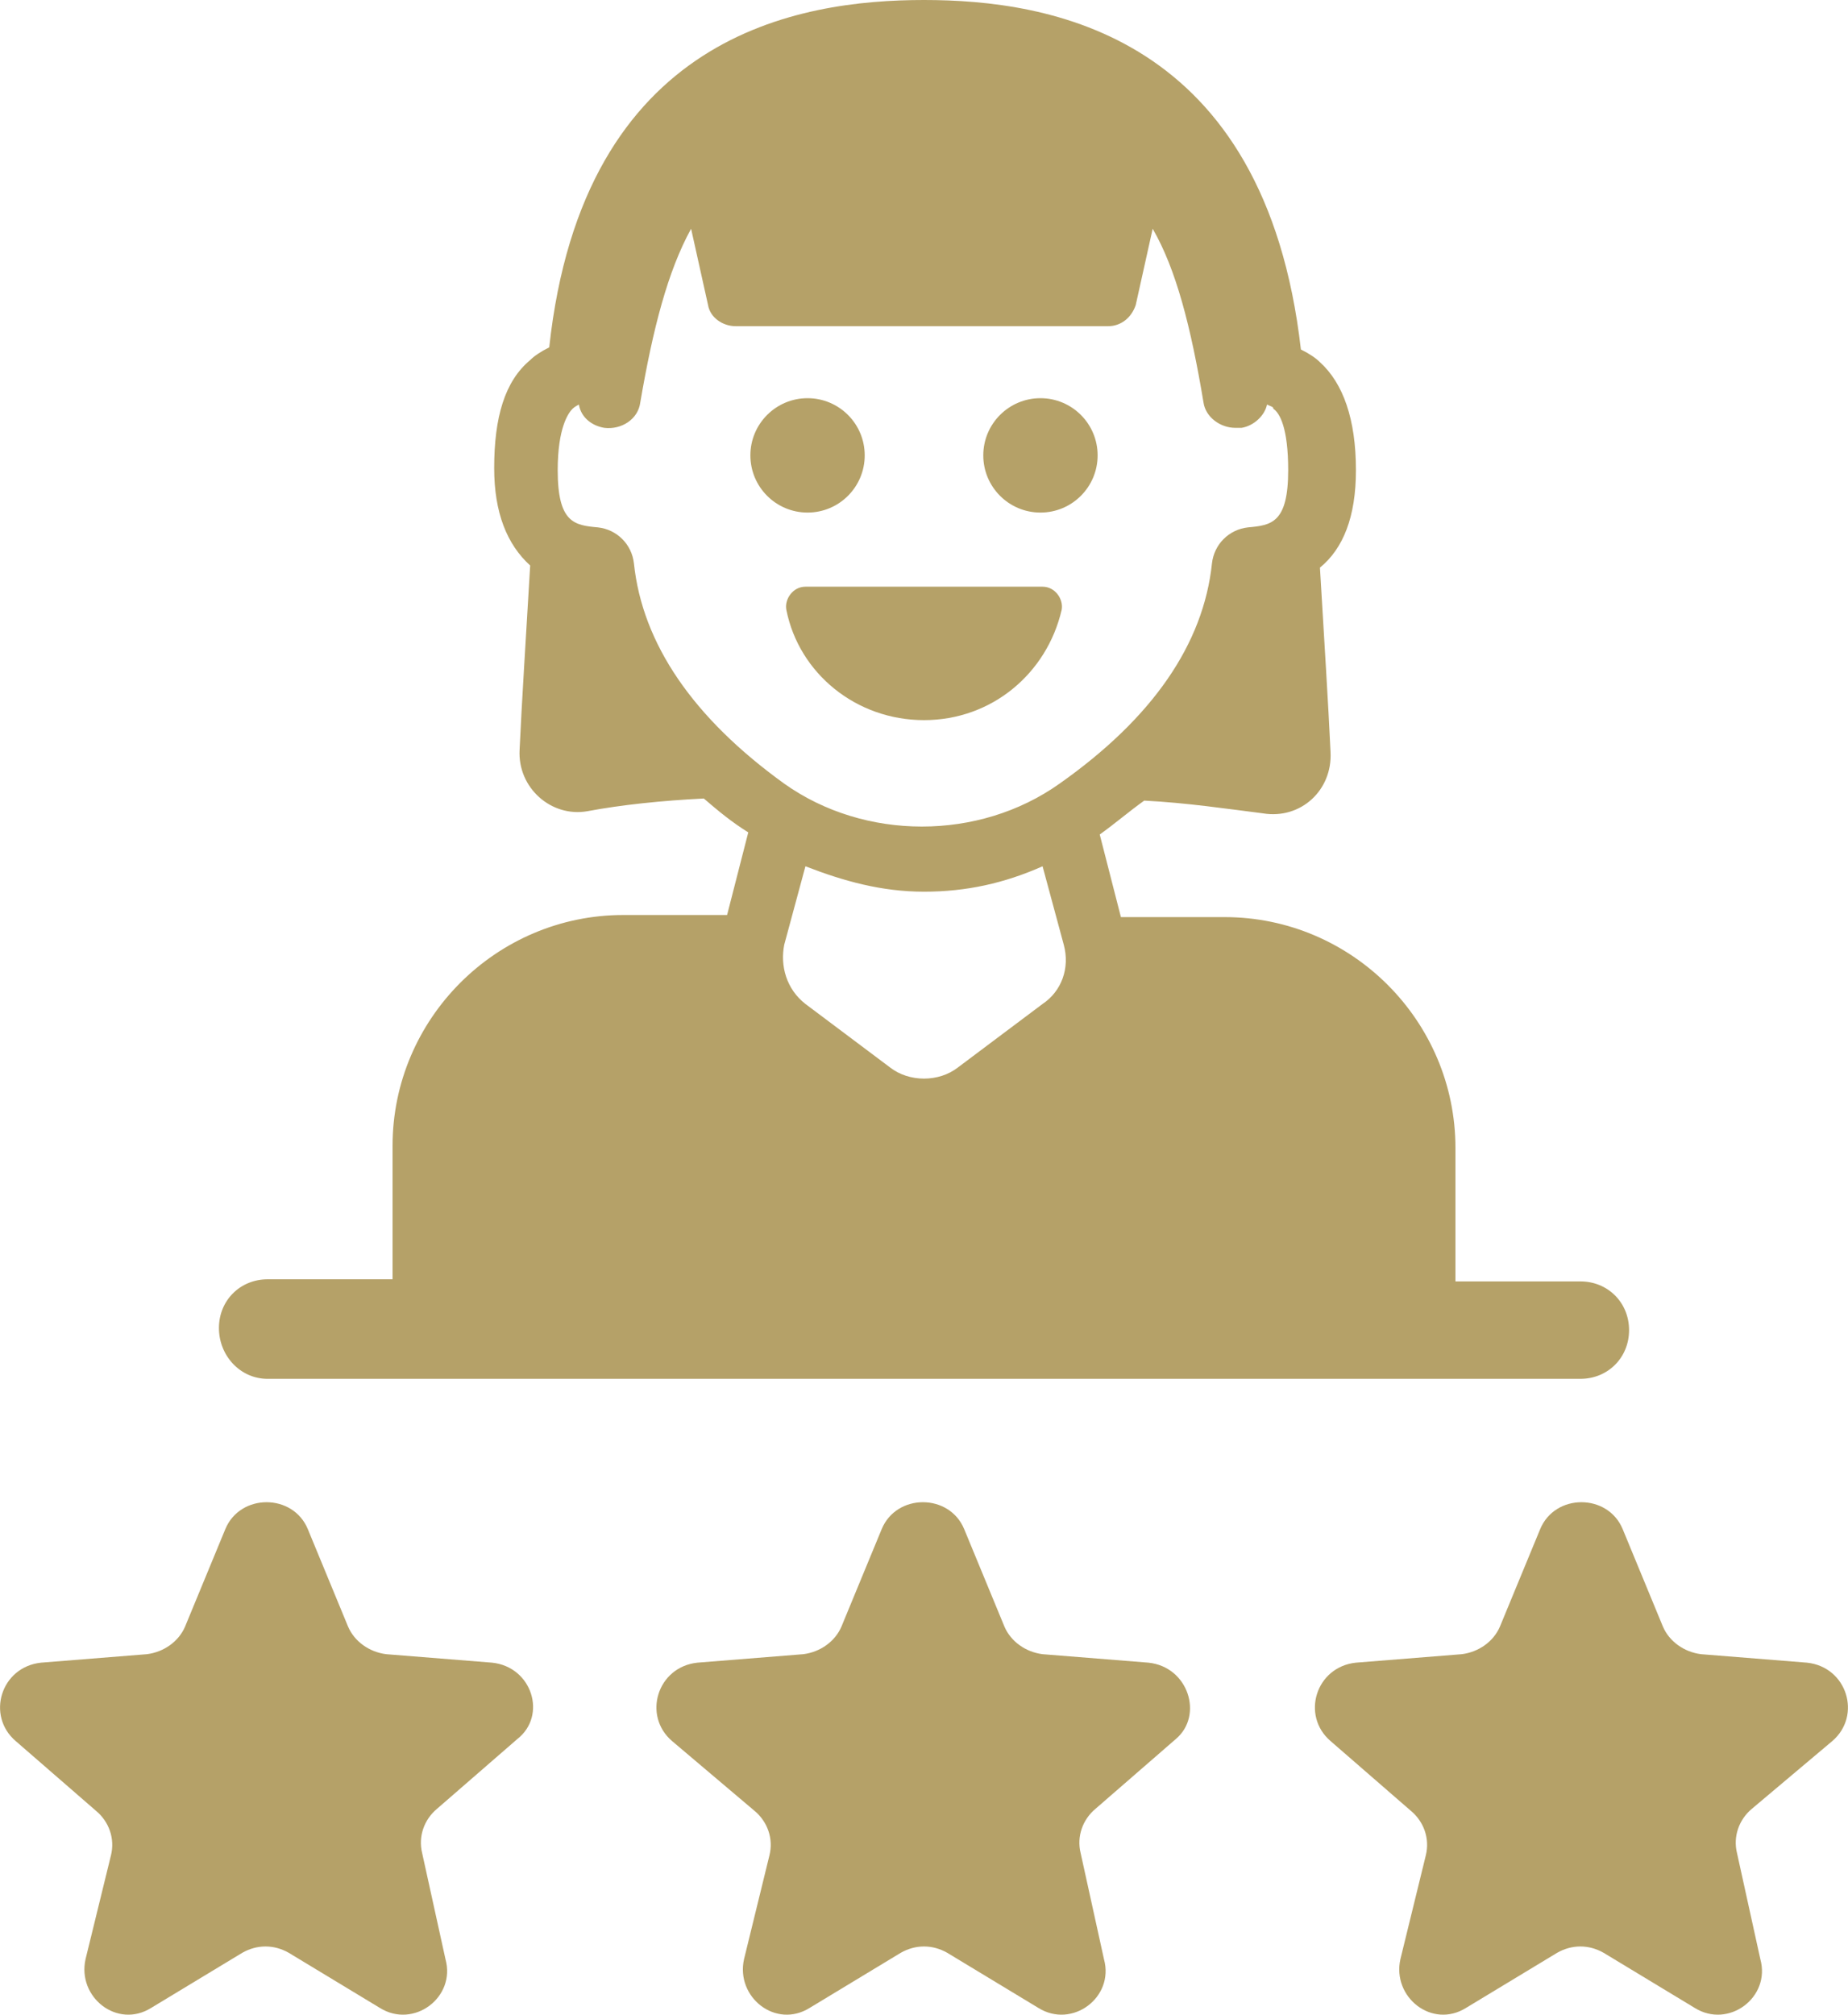
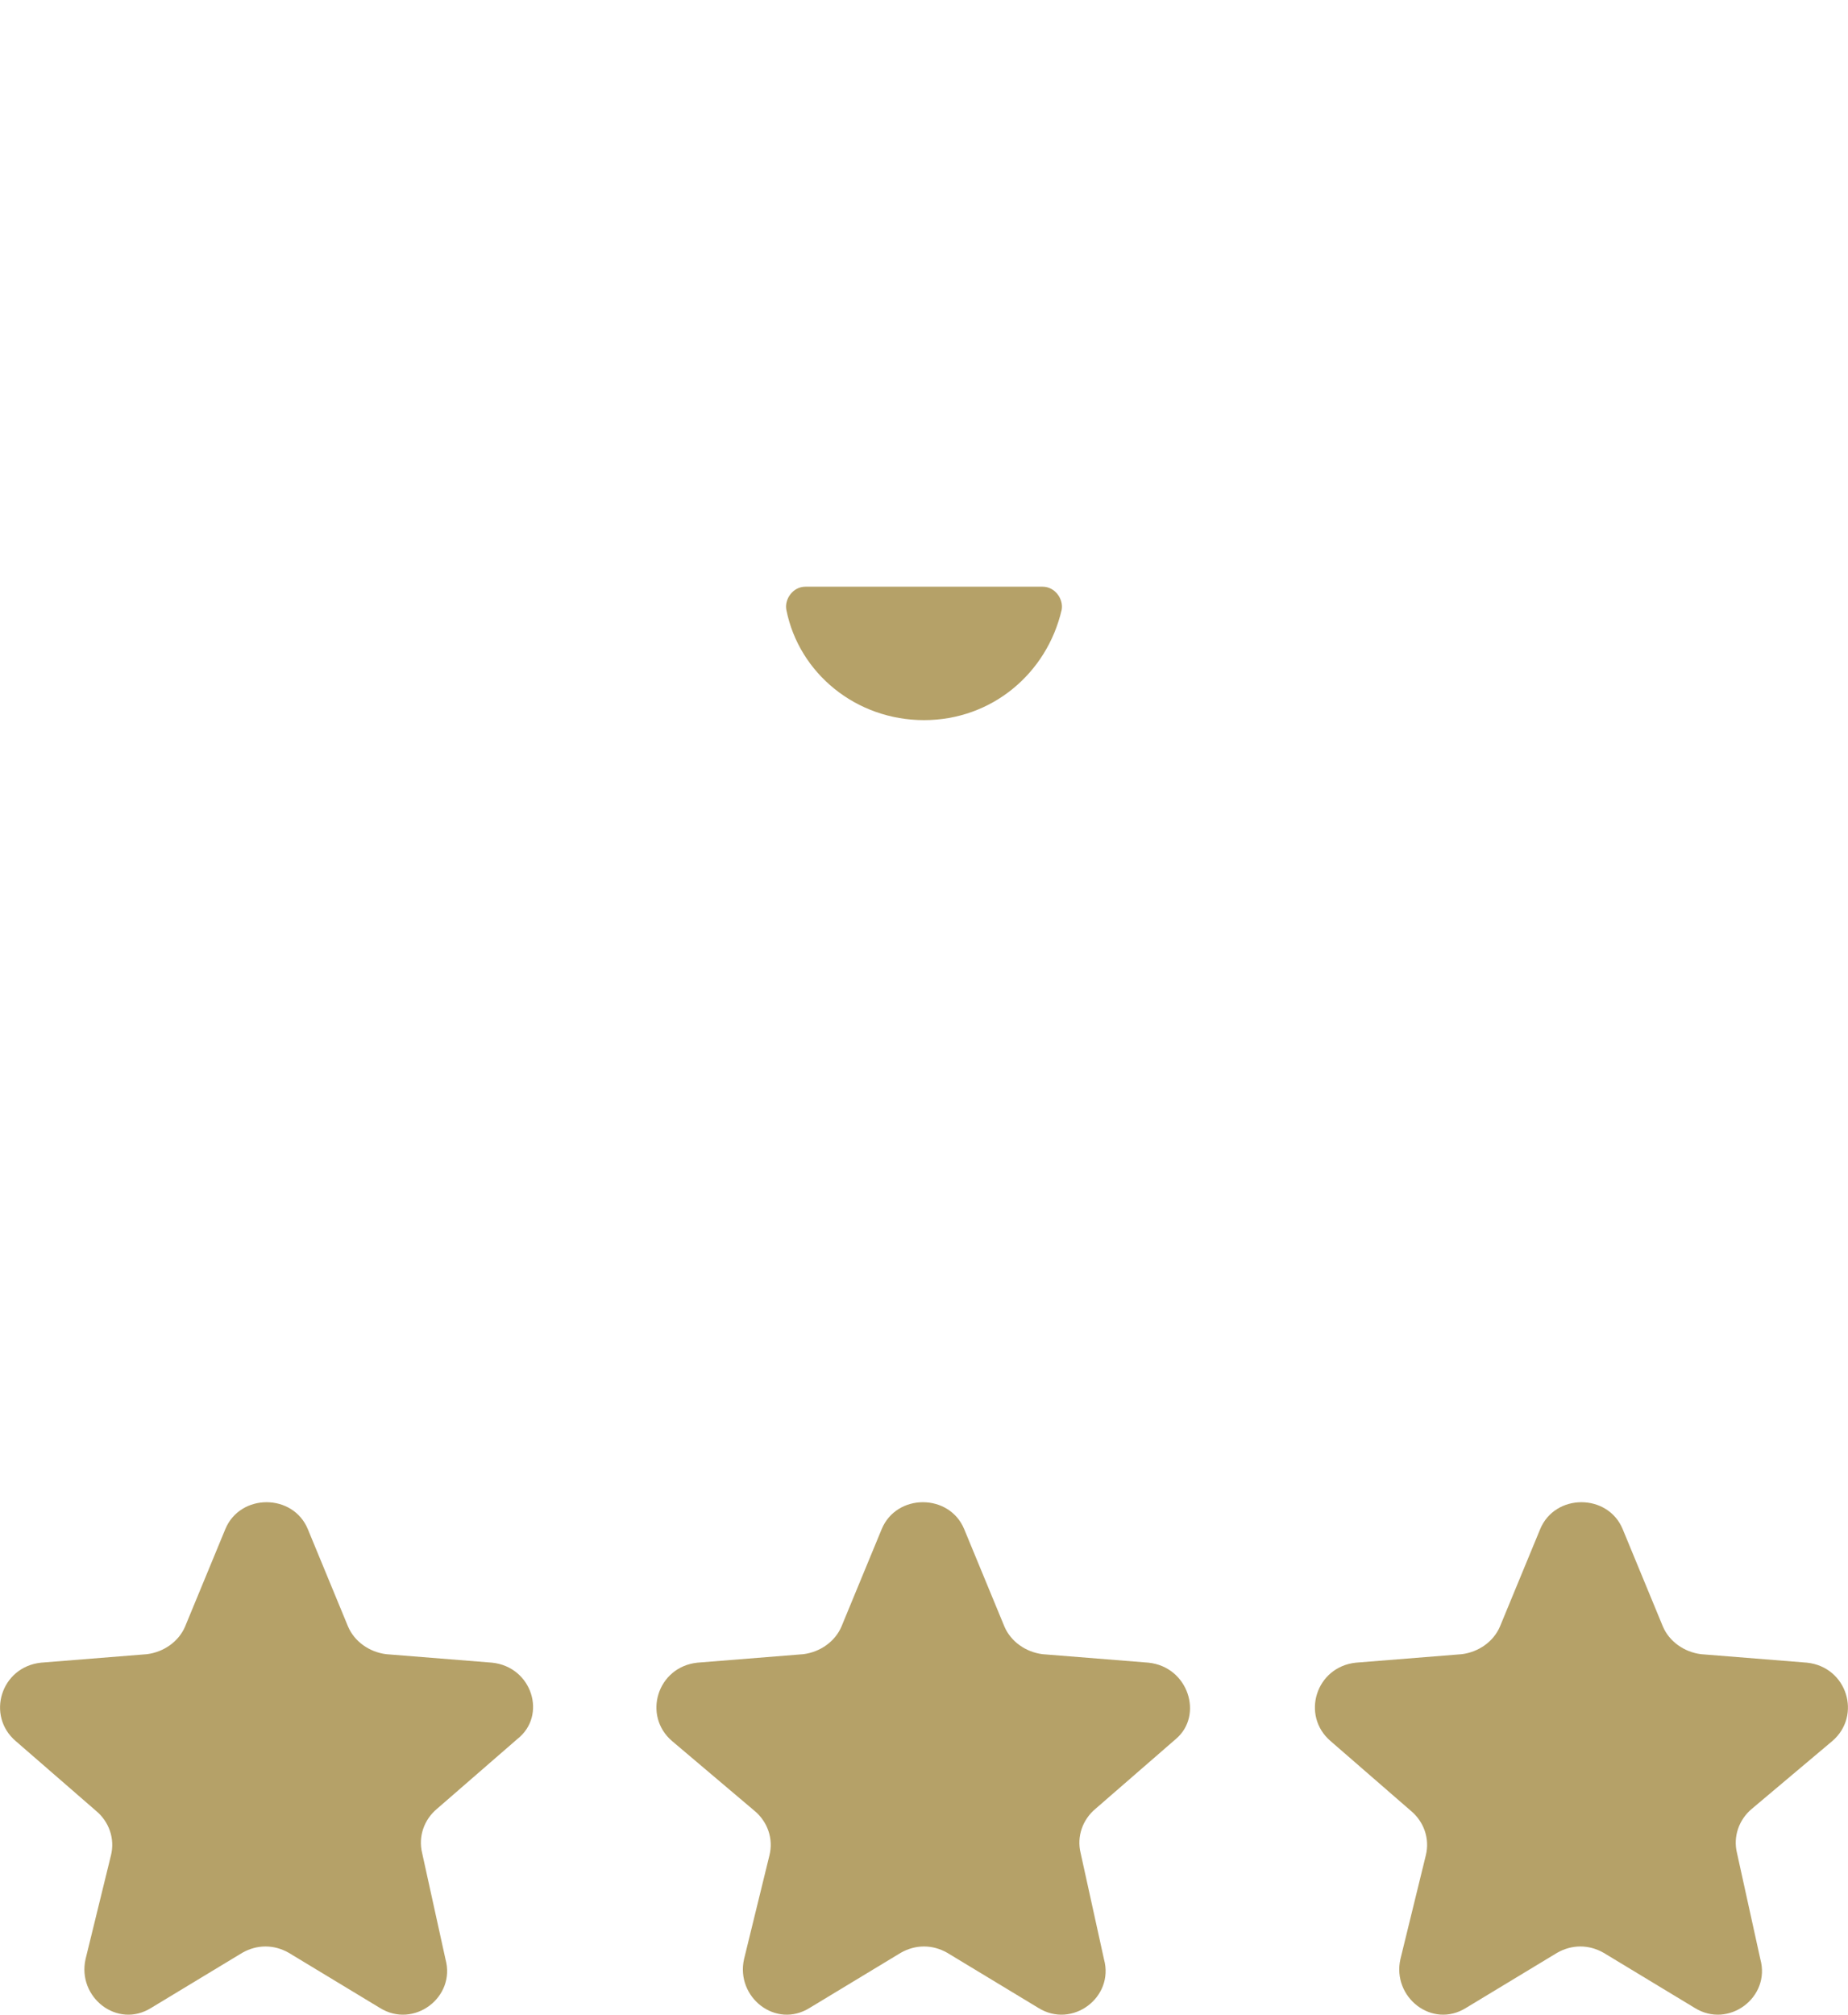
<svg xmlns="http://www.w3.org/2000/svg" id="Laag_1" data-name="Laag 1" viewBox="0 0 87.28 95.12">
  <defs>
    <style>.cls-1{fill:#b5a168;stroke-width:0}</style>
  </defs>
-   <circle cx="38.14" cy="21.5" r="2.7" class="cls-1" />
-   <circle cx="49.14" cy="21.5" r="2.7" class="cls-1" />
  <path d="M49.24 27.7h-11.2c-.6 0-1 .6-.9 1.1.6 3 3.3 5.2 6.5 5.2s5.8-2.2 6.5-5.2c.1-.5-.3-1.1-.9-1.1ZM23.24 78.5l-5-.4c-.8-.1-1.5-.6-1.8-1.3l-1.9-4.6c-.7-1.7-3.2-1.7-3.9 0l-1.9 4.6c-.3.7-1 1.2-1.8 1.3l-5 .4c-1.9.2-2.6 2.5-1.2 3.7l3.8 3.3c.6.5.9 1.3.7 2.1l-1.2 4.9c-.4 1.8 1.5 3.3 3.1 2.3l4.3-2.6c.7-.4 1.5-.4 2.2 0l4.3 2.6c1.6 1 3.6-.5 3.1-2.3l-1.1-5c-.2-.8.1-1.6.7-2.1l3.8-3.3c1.4-1.1.7-3.4-1.2-3.6ZM54.24 78.5l-5-.4c-.8-.1-1.5-.6-1.8-1.3l-1.9-4.6c-.7-1.7-3.2-1.7-3.9 0l-1.9 4.6c-.3.7-1 1.2-1.8 1.3l-5 .4c-1.9.2-2.6 2.5-1.2 3.7l3.9 3.3c.6.5.9 1.3.7 2.1l-1.2 4.9c-.4 1.8 1.5 3.3 3.1 2.3l4.3-2.6c.7-.4 1.5-.4 2.2 0l4.3 2.6c1.6 1 3.6-.5 3.1-2.3l-1.1-5c-.2-.8.1-1.6.7-2.1l3.8-3.3c1.3-1.1.6-3.4-1.3-3.6ZM86.54 82.2c1.4-1.2.7-3.5-1.2-3.7l-5-.4c-.8-.1-1.5-.6-1.8-1.3l-1.9-4.6c-.7-1.7-3.2-1.7-3.9 0l-1.9 4.6c-.3.7-1 1.2-1.8 1.3l-5 .4c-1.9.2-2.6 2.5-1.2 3.7l3.8 3.3c.6.5.9 1.3.7 2.1l-1.2 4.9c-.4 1.8 1.5 3.3 3.1 2.3l4.3-2.6c.7-.4 1.5-.4 2.2 0l4.3 2.6c1.6 1 3.6-.5 3.1-2.3l-1.1-5c-.2-.8.1-1.6.7-2.1l3.8-3.2Z" class="cls-1" />
-   <path d="M12.64 65.1h62c1.3 0 2.3-1 2.3-2.3s-1-2.3-2.3-2.3h-5.9v-6.3c0-6-4.9-10.9-10.9-10.9h-4.9l-1-3.9c.7-.5 1.4-1.1 2.1-1.6 2 .1 4 .4 5.6.6 1.8.3 3.3-1.1 3.2-2.9-.1-2.2-.3-5.3-.5-8.7 1.1-.9 1.7-2.4 1.7-4.6 0-2.4-.6-4.1-1.7-5.1-.2-.2-.5-.4-.9-.6C59.74 1.6 49.54 0 43.64 0s-16.1 1.6-17.7 16.4c-.4.2-.7.4-.9.6-1.2 1-1.7 2.7-1.7 5.1 0 2.1.6 3.6 1.7 4.6-.2 3.4-.4 6.5-.5 8.7-.1 1.8 1.5 3.2 3.2 2.9 1.6-.3 3.5-.5 5.5-.6.7.6 1.3 1.1 2.1 1.6l-1 3.9h-4.9c-6 0-10.9 4.9-10.9 10.9v6.3h-5.9c-1.3 0-2.3 1-2.3 2.3s1 2.4 2.3 2.4Zm24.4-20.5 1-3.7c1.8.7 3.6 1.2 5.6 1.2s3.8-.4 5.6-1.2l1 3.7c.3 1.1-.1 2.2-1 2.8l-4 3c-.9.7-2.3.7-3.2 0l-4-3c-.9-.7-1.2-1.8-1-2.8Zm-7.1-18c-.1-.9-.8-1.6-1.7-1.7-1.1-.1-1.9-.2-1.9-2.7 0-2 .5-2.7.7-2.9 0 0 .1-.1.3-.2.1.6.6 1 1.2 1.1.8.1 1.6-.4 1.7-1.2.6-3.5 1.3-6.2 2.4-8.2l.8 3.6c.1.6.7 1 1.3 1h17.6c.6 0 1.1-.4 1.3-1l.8-3.6c1.1 1.9 1.8 4.6 2.4 8.2.1.7.8 1.2 1.5 1.2h.3c.6-.1 1.1-.6 1.2-1.1.2.1.3.1.3.2.3.2.7.9.7 2.9 0 2.5-.8 2.6-1.9 2.7-.9.1-1.6.8-1.7 1.7-.4 3.8-2.8 7.3-7.2 10.4-3.8 2.7-9.2 2.7-13 0-4.3-3.1-6.7-6.6-7.1-10.4Z" class="cls-1" />
</svg>